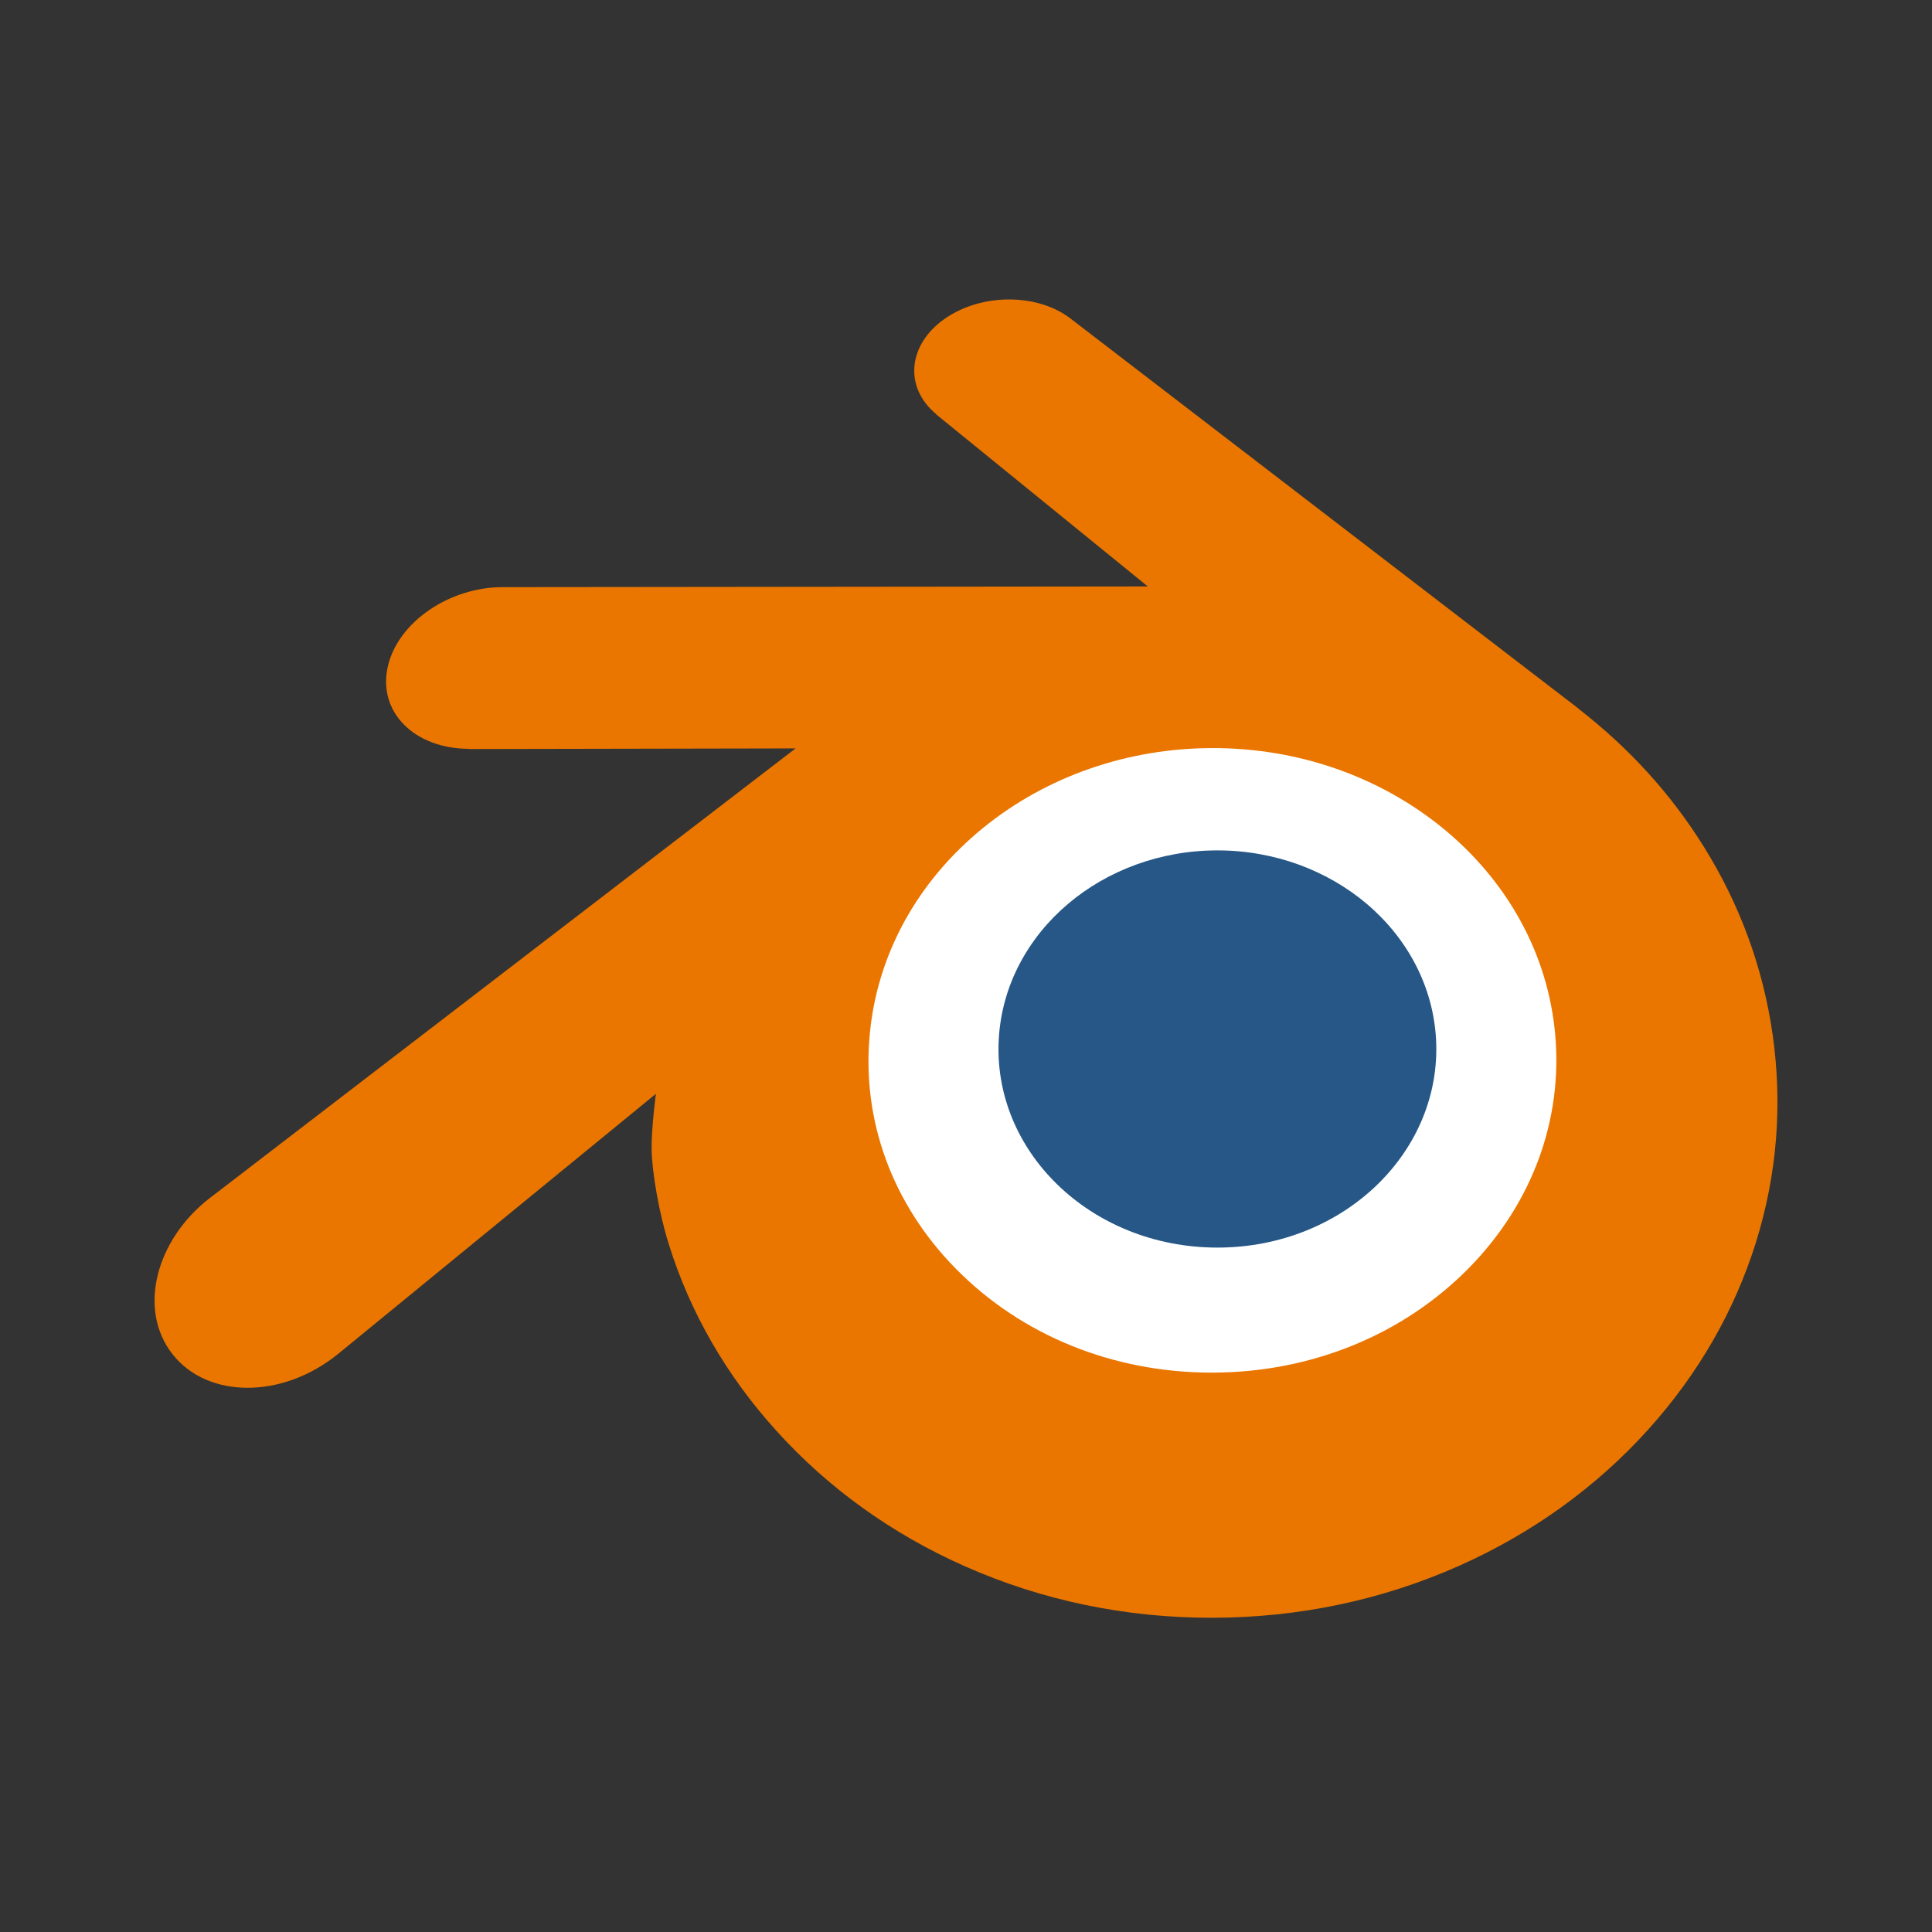
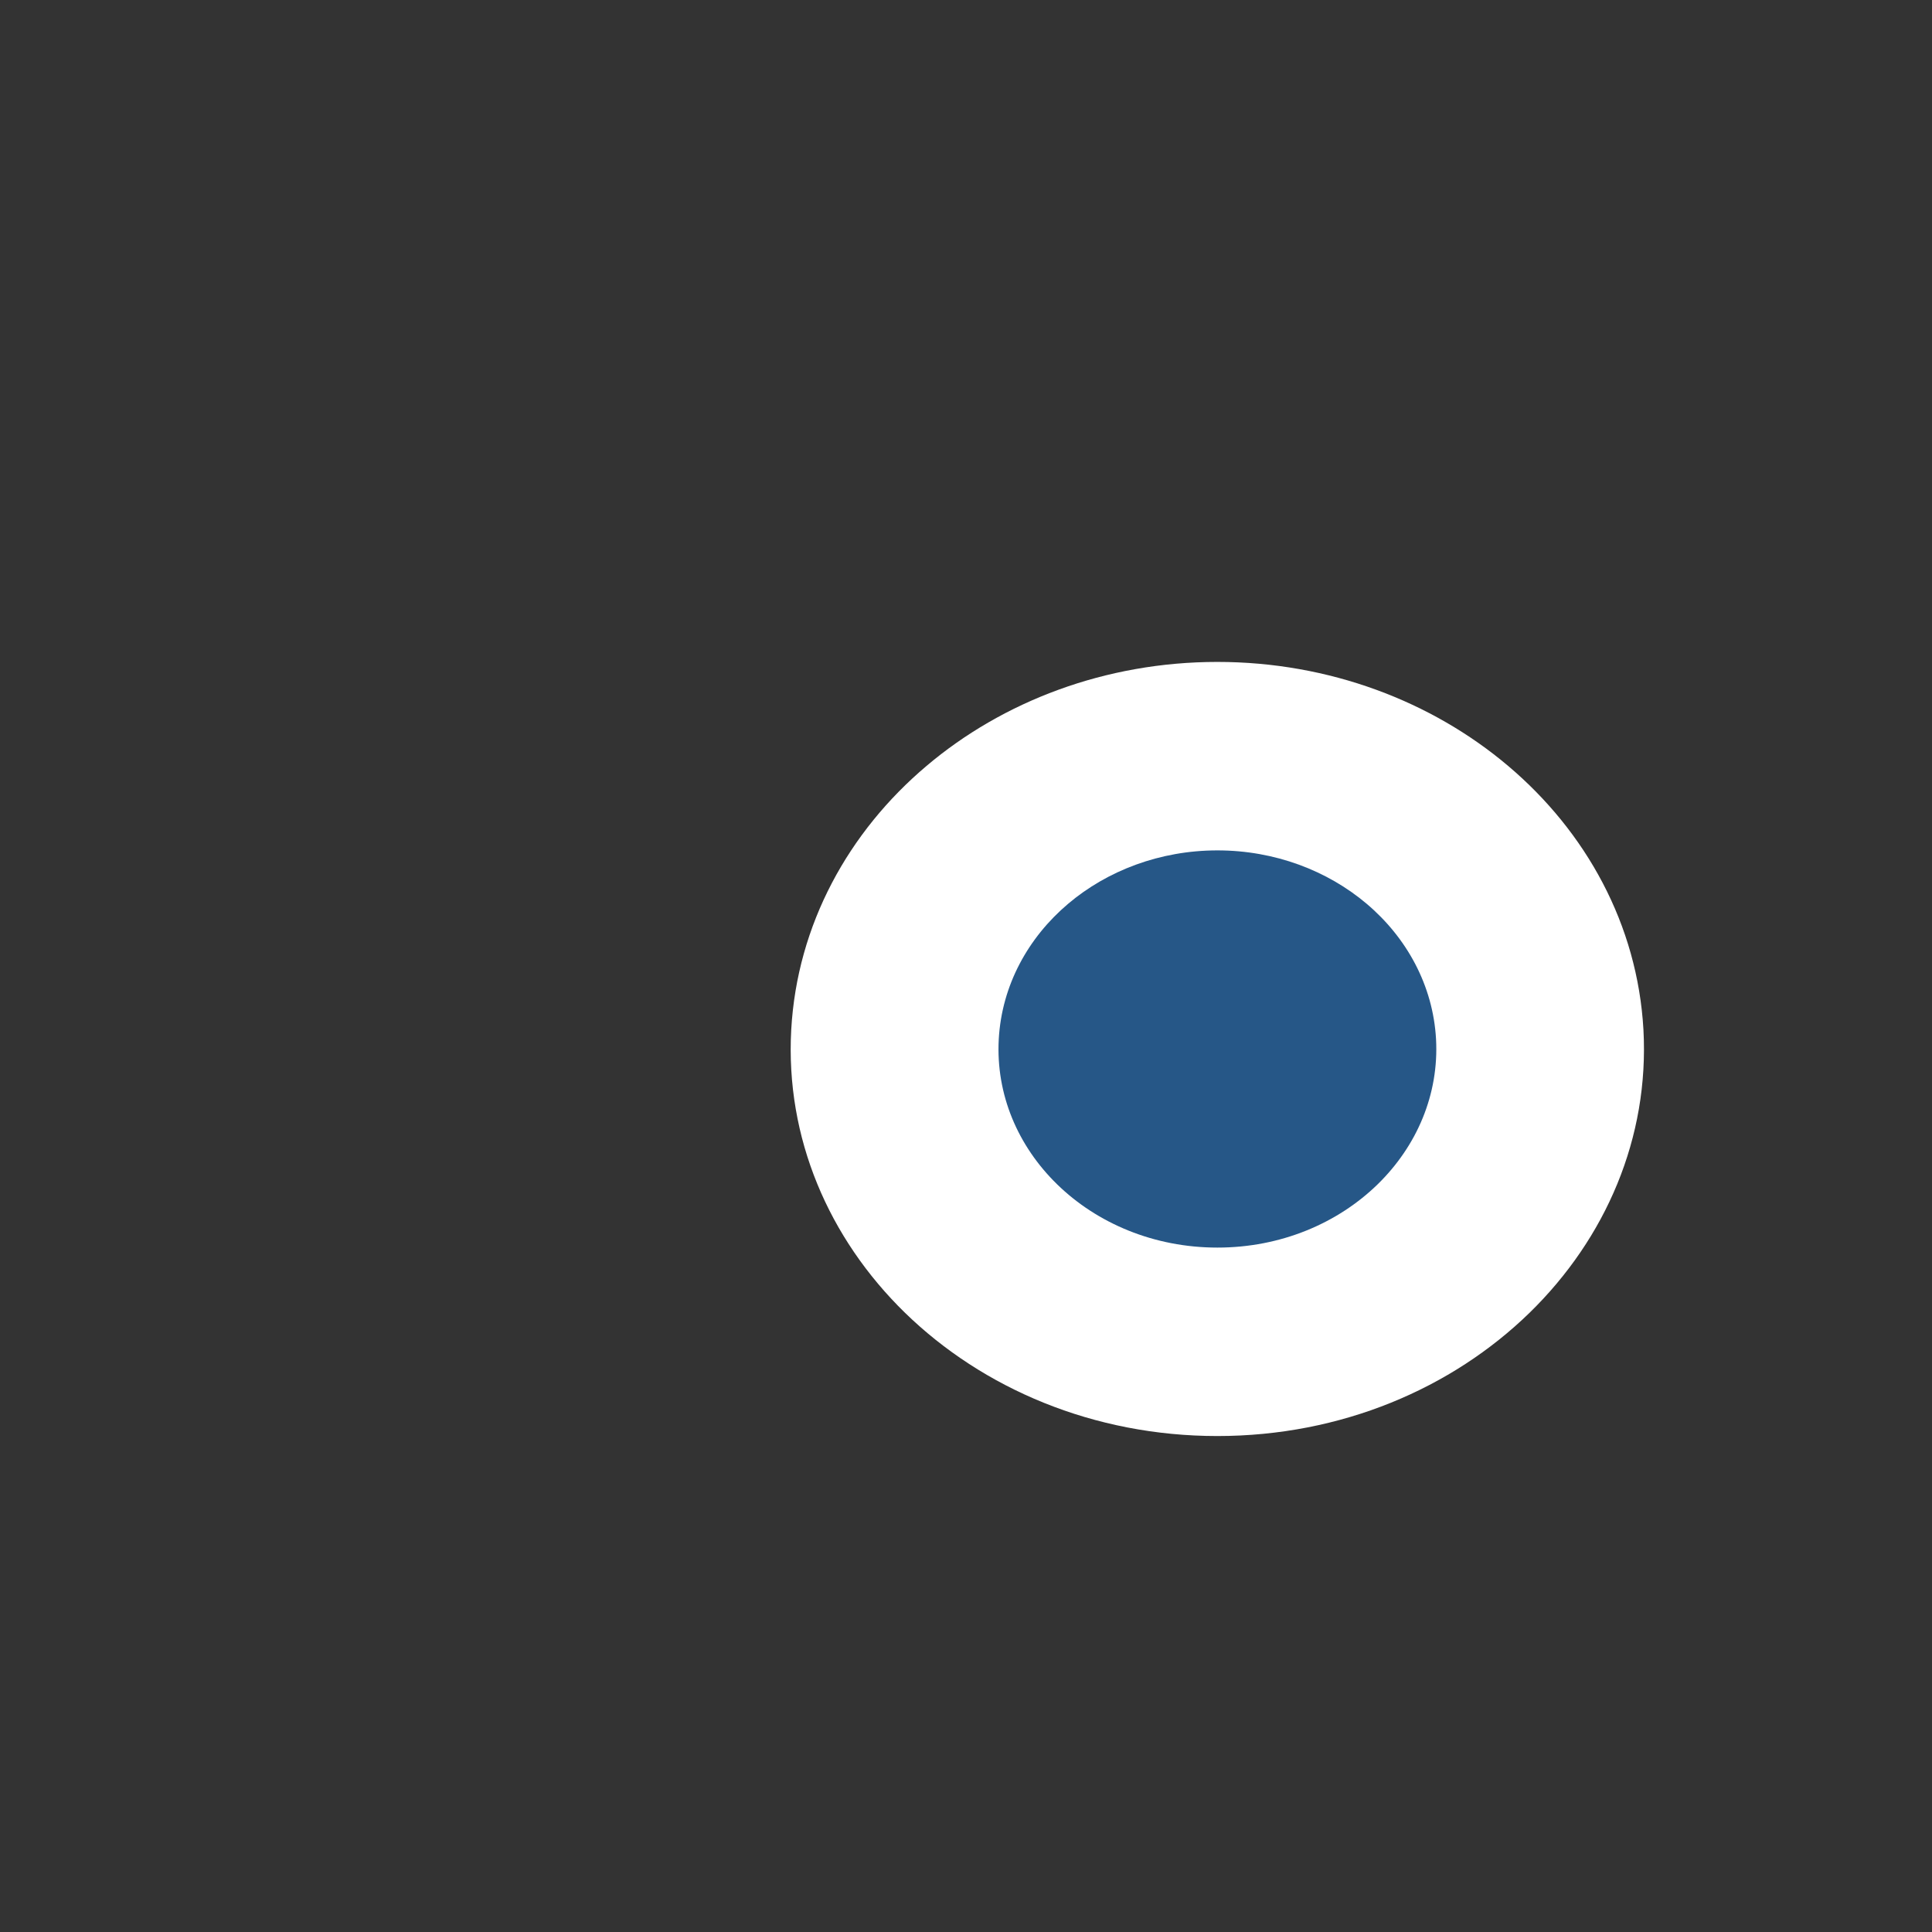
<svg xmlns="http://www.w3.org/2000/svg" width="100" height="100" viewBox="0 0 100 100" fill="none">
  <rect x="0" y="0" width="100" height="100" fill="#333333" stroke="none" />
  <g clip-path="url(#clip0_2105_31428)">
    <path d="M40.954 53.298C41.259 47.85 43.927 43.05 47.953 39.647C51.9 36.304 57.213 34.261 63.01 34.261C68.802 34.261 74.115 36.304 78.065 39.647C82.088 43.05 84.756 47.85 85.064 53.293C85.37 58.891 83.119 64.092 79.172 67.947C75.147 71.868 69.421 74.329 63.01 74.329C56.599 74.329 50.863 71.868 46.84 67.947C42.89 64.092 40.646 58.891 40.954 53.298Z" fill="white" />
    <path d="M51.696 53.784C51.853 50.989 53.222 48.526 55.287 46.779C57.313 45.065 60.039 44.016 63.014 44.016C65.985 44.016 68.711 45.065 70.738 46.779C72.802 48.526 74.171 50.989 74.329 53.781C74.486 56.654 73.331 59.323 71.306 61.301C69.241 63.313 66.303 64.575 63.014 64.575C59.724 64.575 56.78 63.313 54.717 61.301C52.69 59.323 51.538 56.654 51.696 53.784Z" fill="#265787" />
-     <path d="M33.728 59.528C33.748 60.624 34.097 62.755 34.622 64.418C35.724 67.94 37.594 71.198 40.196 74.069C42.866 77.021 46.153 79.391 49.951 81.074C53.942 82.842 58.267 83.743 62.759 83.735C67.244 83.729 71.569 82.811 75.56 81.03C79.357 79.331 82.642 76.95 85.307 73.997C87.908 71.114 89.774 67.85 90.88 64.328C91.435 62.548 91.786 60.742 91.927 58.931C92.065 57.145 92.007 55.357 91.754 53.57C91.259 50.088 90.055 46.821 88.2 43.843C86.503 41.107 84.316 38.711 81.716 36.695L81.722 36.69L55.481 16.542C55.458 16.524 55.438 16.505 55.413 16.489C53.692 15.167 50.797 15.171 48.903 16.496C46.989 17.835 46.77 20.05 48.473 21.448L48.466 21.455L59.411 30.355L26.052 30.39H26.008C23.251 30.393 20.6 32.202 20.076 34.489C19.536 36.818 21.409 38.75 24.276 38.76L24.271 38.77L41.179 38.738L11.008 61.897C10.97 61.925 10.928 61.954 10.893 61.983C8.047 64.162 7.126 67.786 8.919 70.079C10.739 72.412 14.607 72.416 17.483 70.093L33.949 56.616C33.949 56.616 33.709 58.436 33.728 59.528ZM76.041 65.62C72.649 69.076 67.899 71.037 62.759 71.047C57.612 71.056 52.862 69.114 49.469 65.663C47.811 63.981 46.593 62.046 45.842 59.985C45.106 57.96 44.82 55.81 45.009 53.641C45.189 51.521 45.82 49.499 46.827 47.669C47.817 45.87 49.18 44.245 50.863 42.87C54.161 40.182 58.36 38.727 62.752 38.721C67.147 38.715 71.343 40.157 74.644 42.836C76.325 44.205 77.686 45.824 78.676 47.62C79.688 49.448 80.314 51.463 80.501 53.589C80.688 55.755 80.402 57.902 79.665 59.929C78.913 61.996 77.699 63.931 76.041 65.62Z" fill="#EA7600" />
  </g>
  <defs>
    <clipPath id="clip0_2105_31428">
      <rect width="84" height="68.25" fill="white" transform="translate(8 15.5)" />
    </clipPath>
  </defs>
</svg>